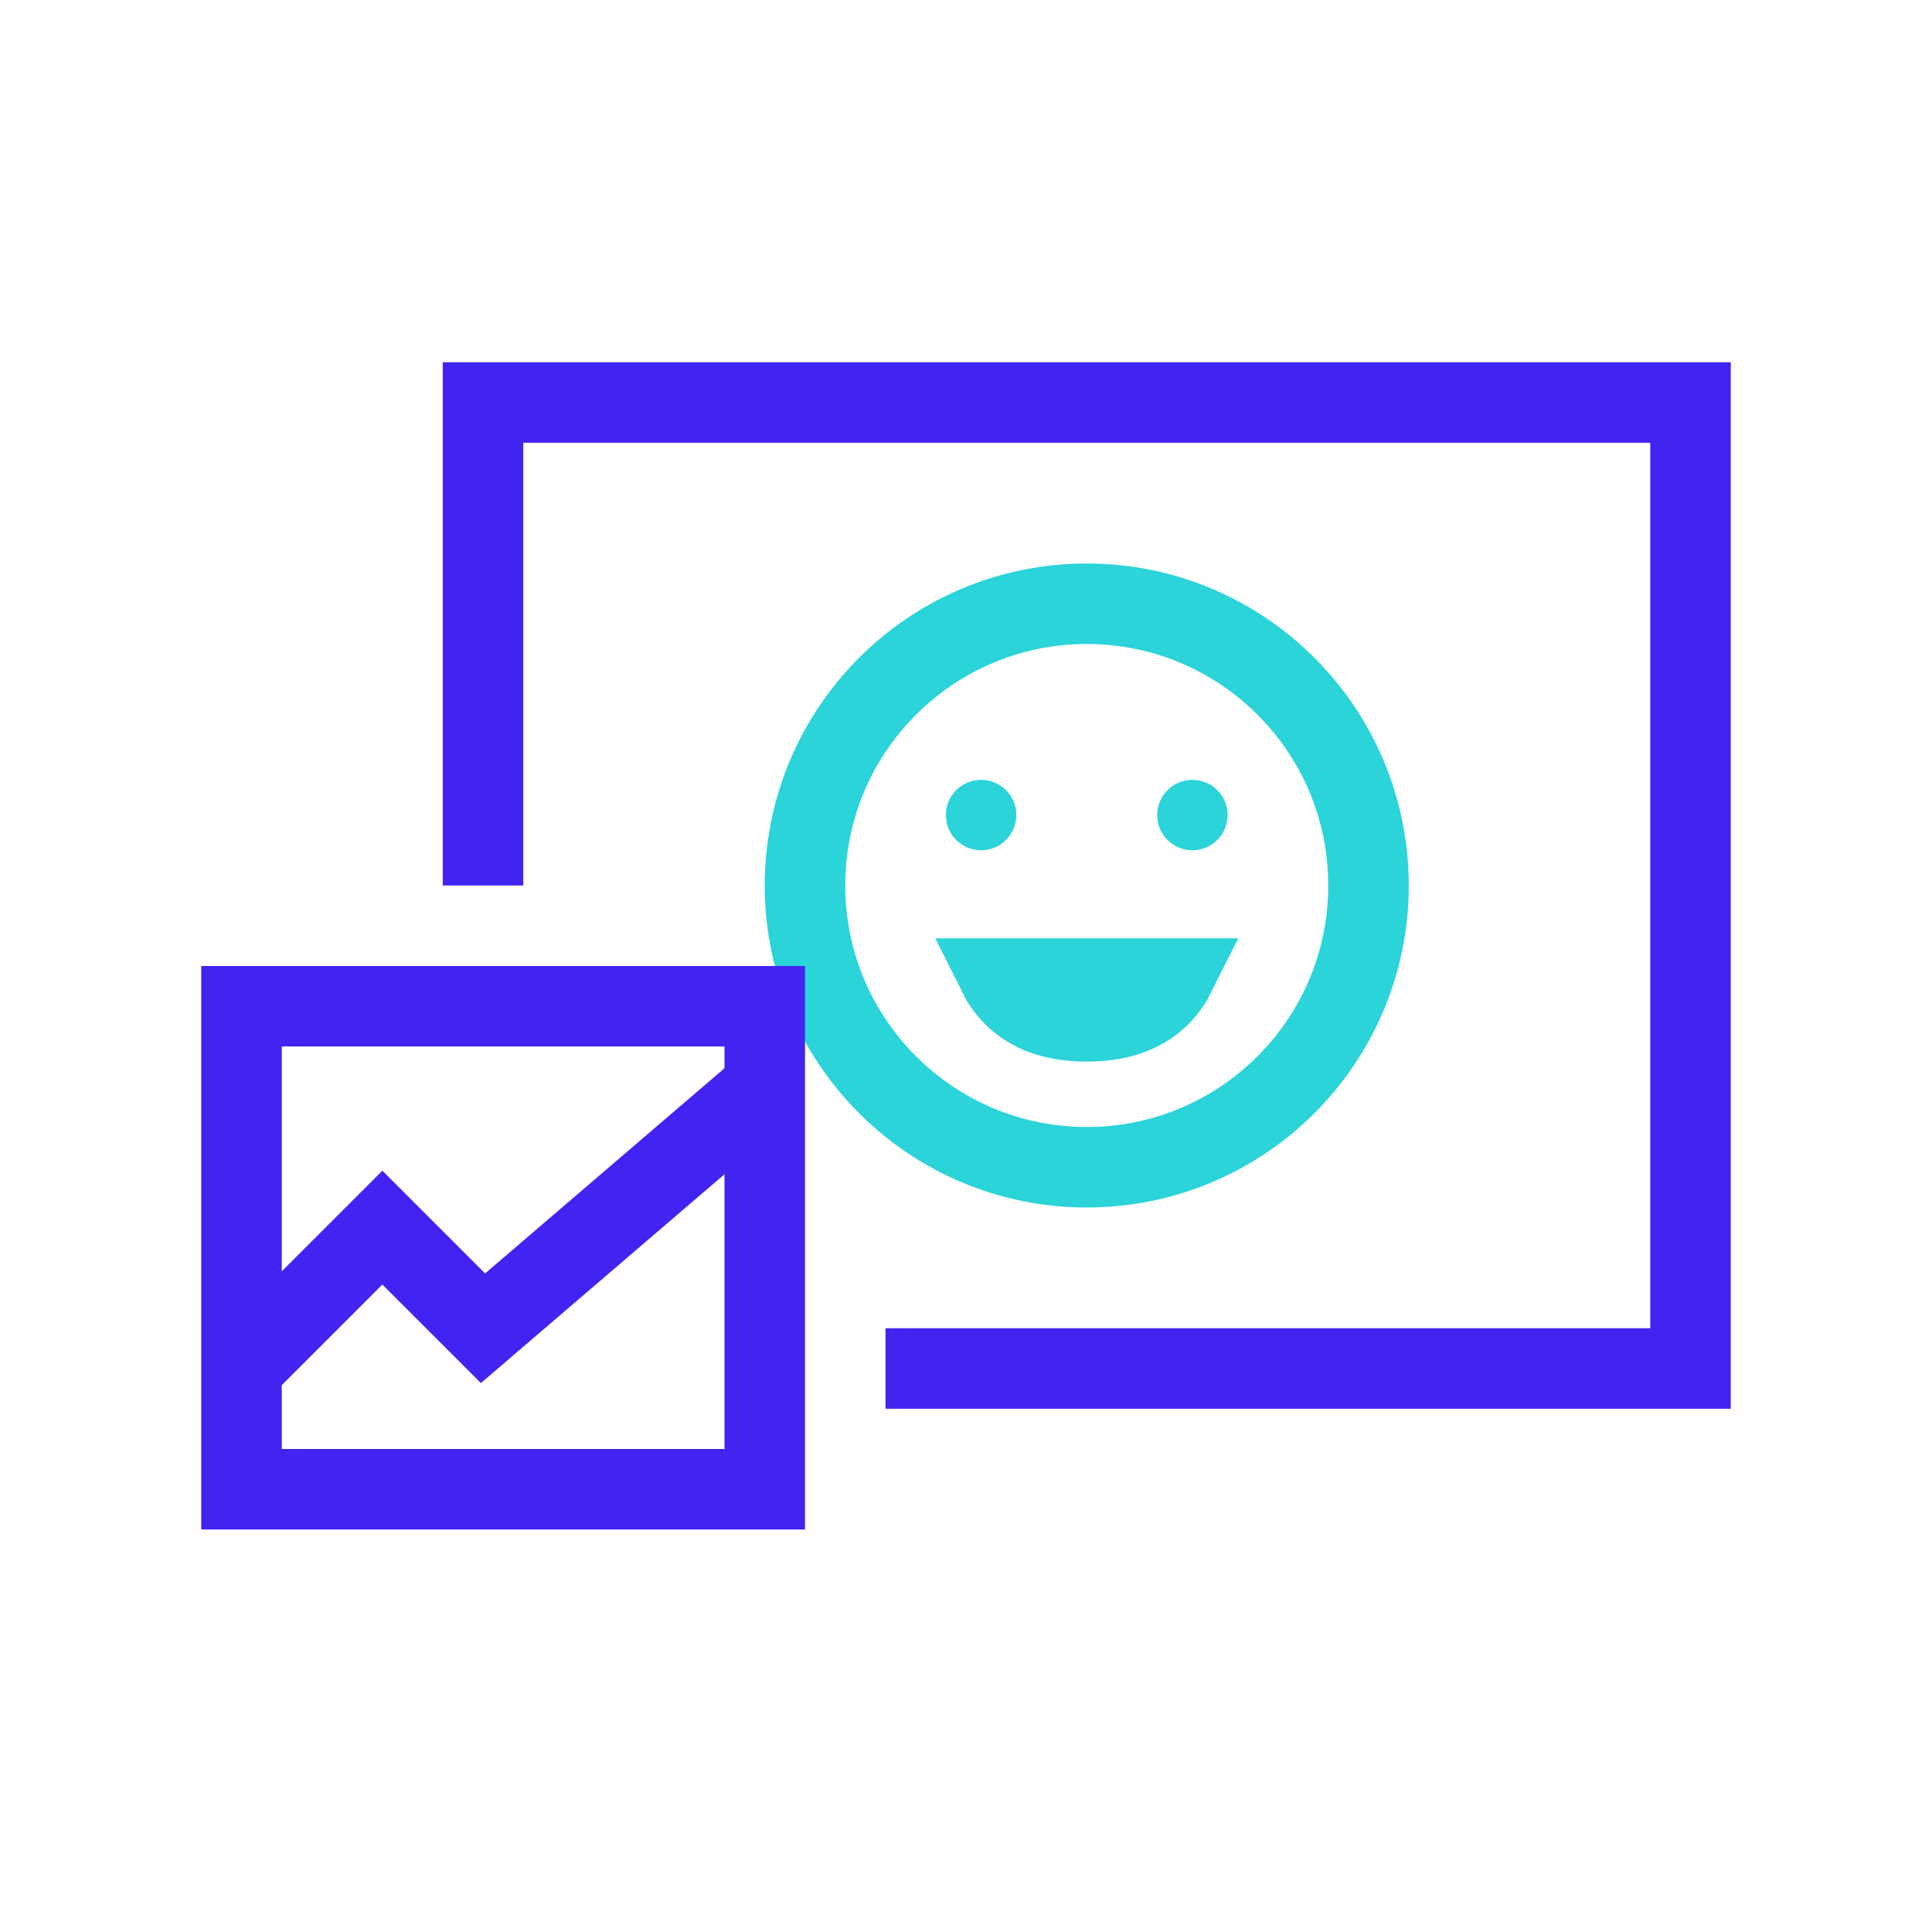
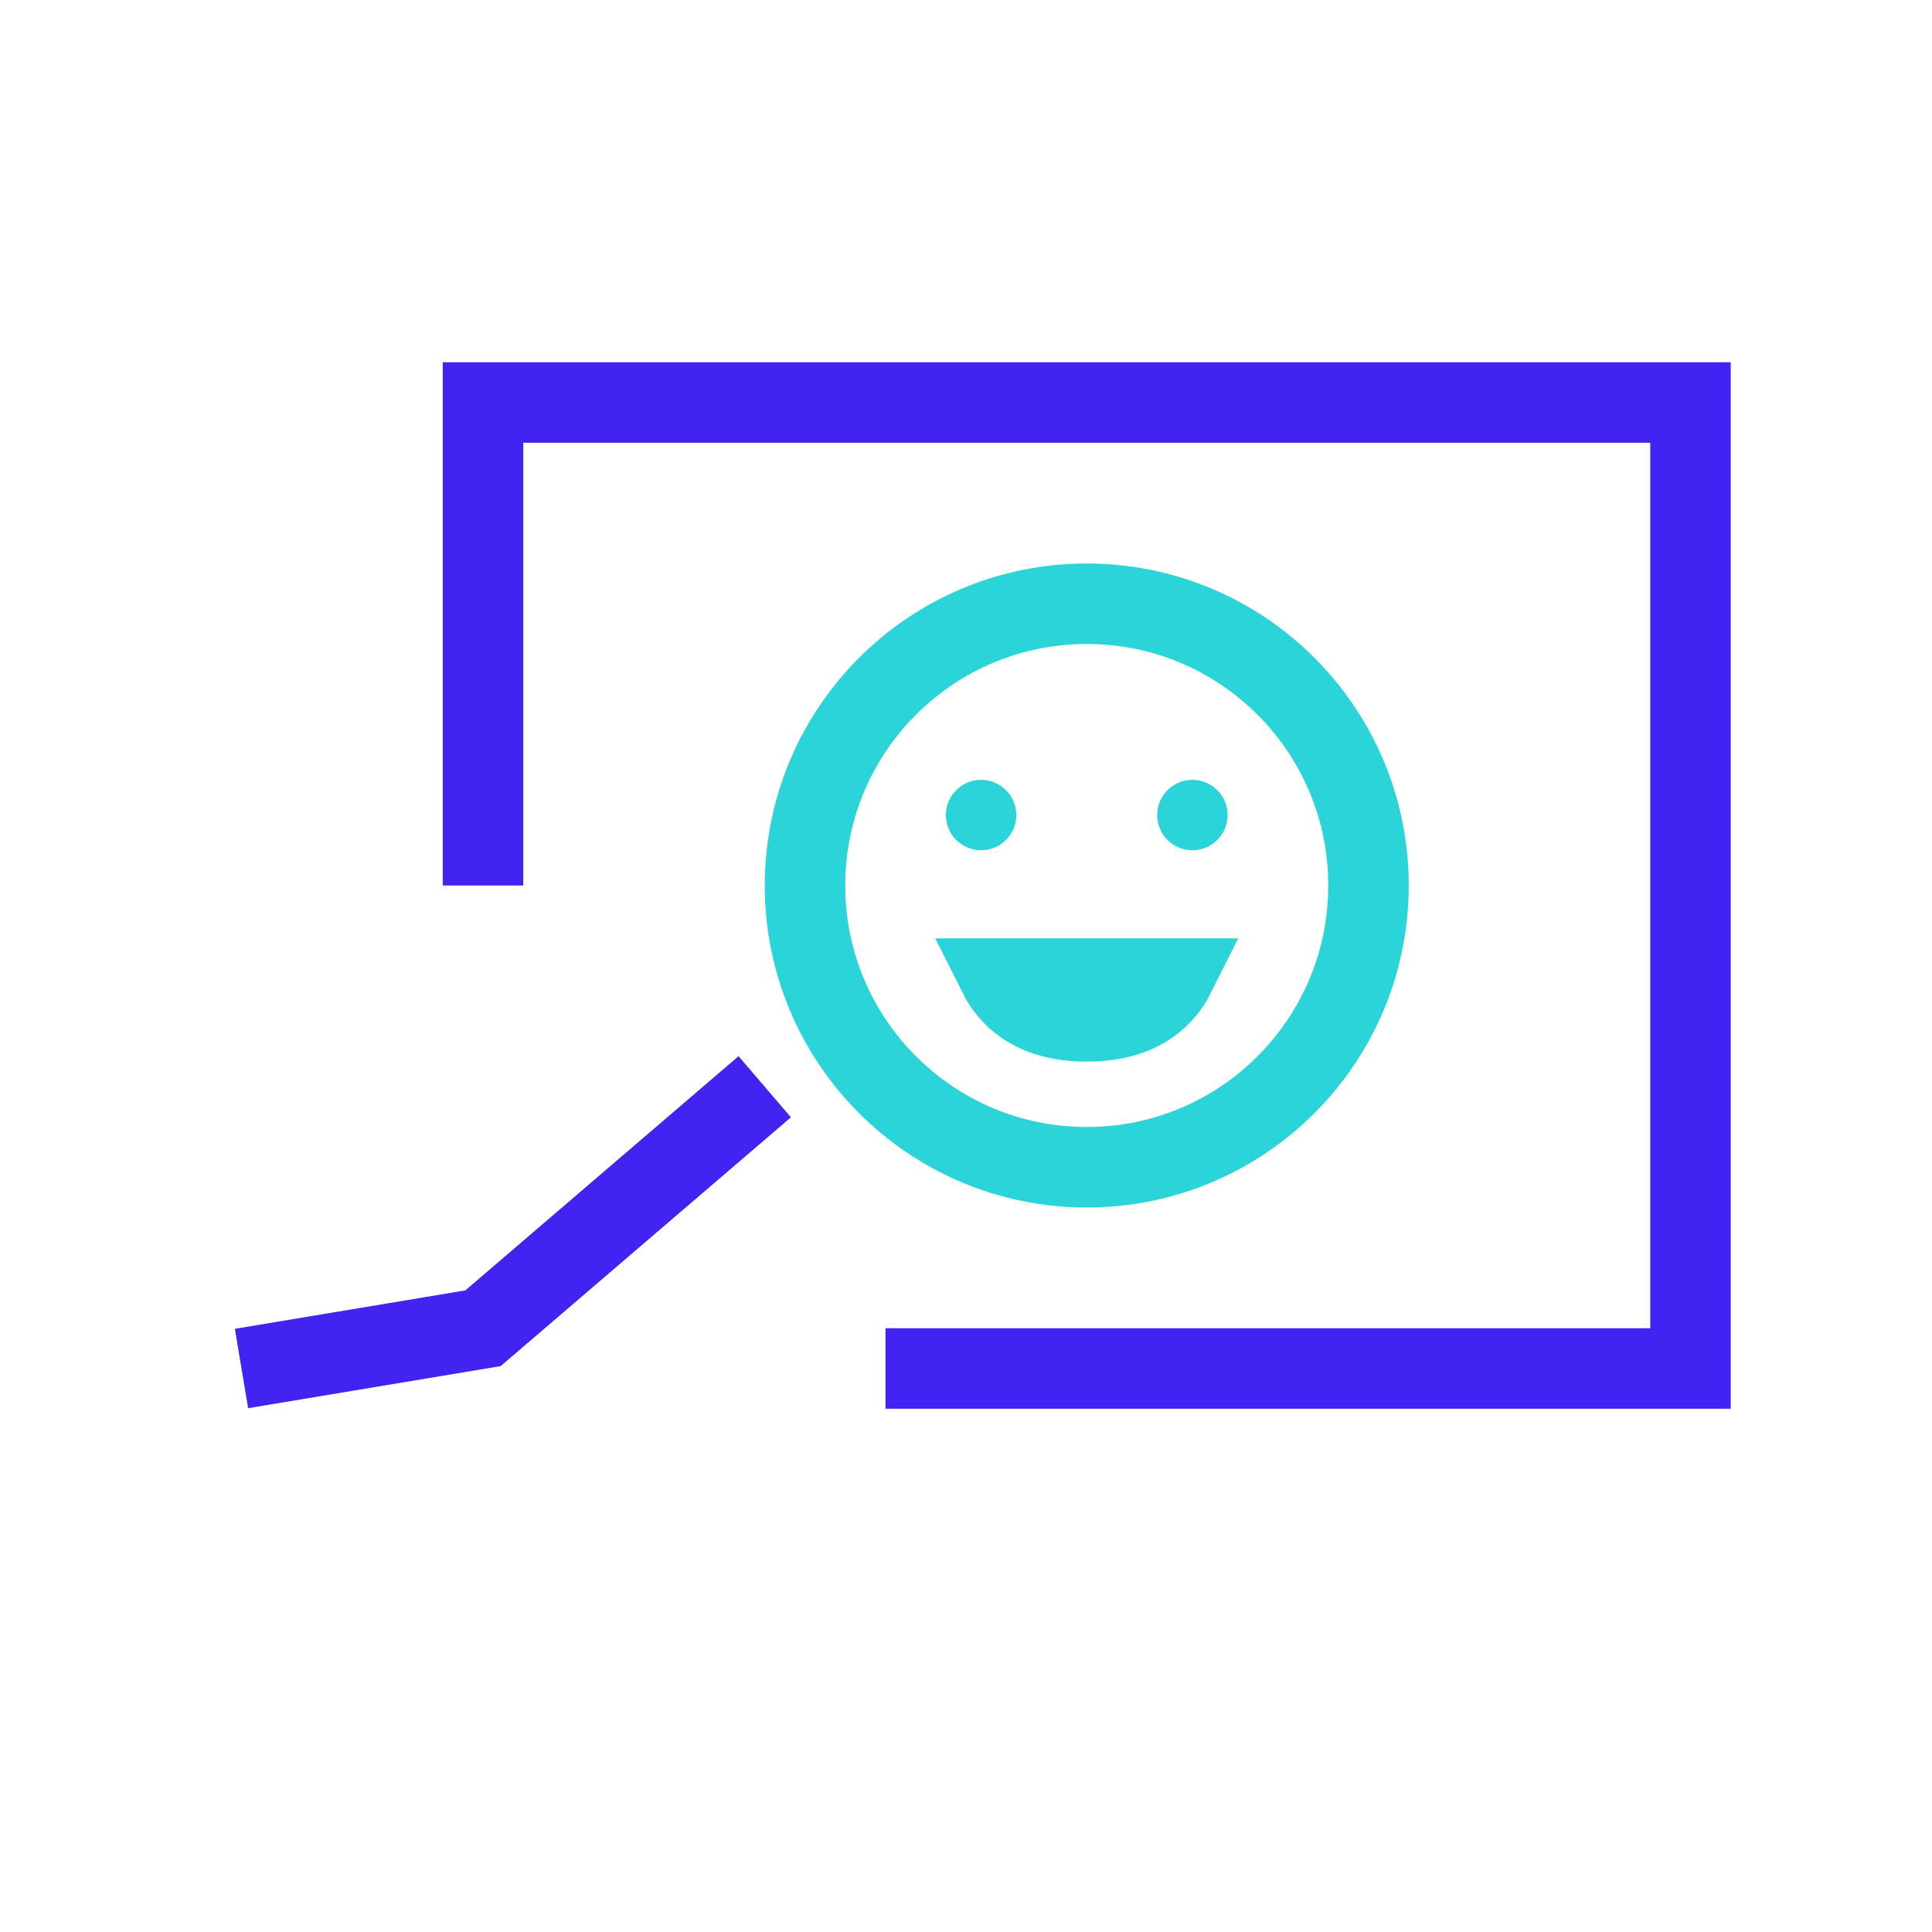
<svg xmlns="http://www.w3.org/2000/svg" width="48" height="48" viewBox="0 0 48 48" fill="none">
  <circle cx="27" cy="22" r="7" stroke="#2AD4D9" stroke-width="2" />
  <circle cx="29.625" cy="20.25" r="0.875" fill="#2AD4D9" />
  <circle cx="24.375" cy="20.25" r="0.875" fill="#2AD4D9" />
  <path d="M29.146 24.312C29.143 24.318 29.139 24.323 29.136 24.328C28.839 24.822 28.275 25.375 27 25.375C25.725 25.375 25.161 24.822 24.864 24.328C24.861 24.323 24.857 24.318 24.854 24.312H29.146Z" stroke="#2AD4D9" stroke-width="2" />
  <path d="M22 34H42V10H12V22" stroke="#4124F1" stroke-width="2" />
-   <rect x="6" y="25" width="13" height="12" stroke="#4124F1" stroke-width="2" />
-   <path d="M6 34L9.5 30.5L12 33L19 27" stroke="#4124F1" stroke-width="2" />
+   <path d="M6 34L12 33L19 27" stroke="#4124F1" stroke-width="2" />
</svg>